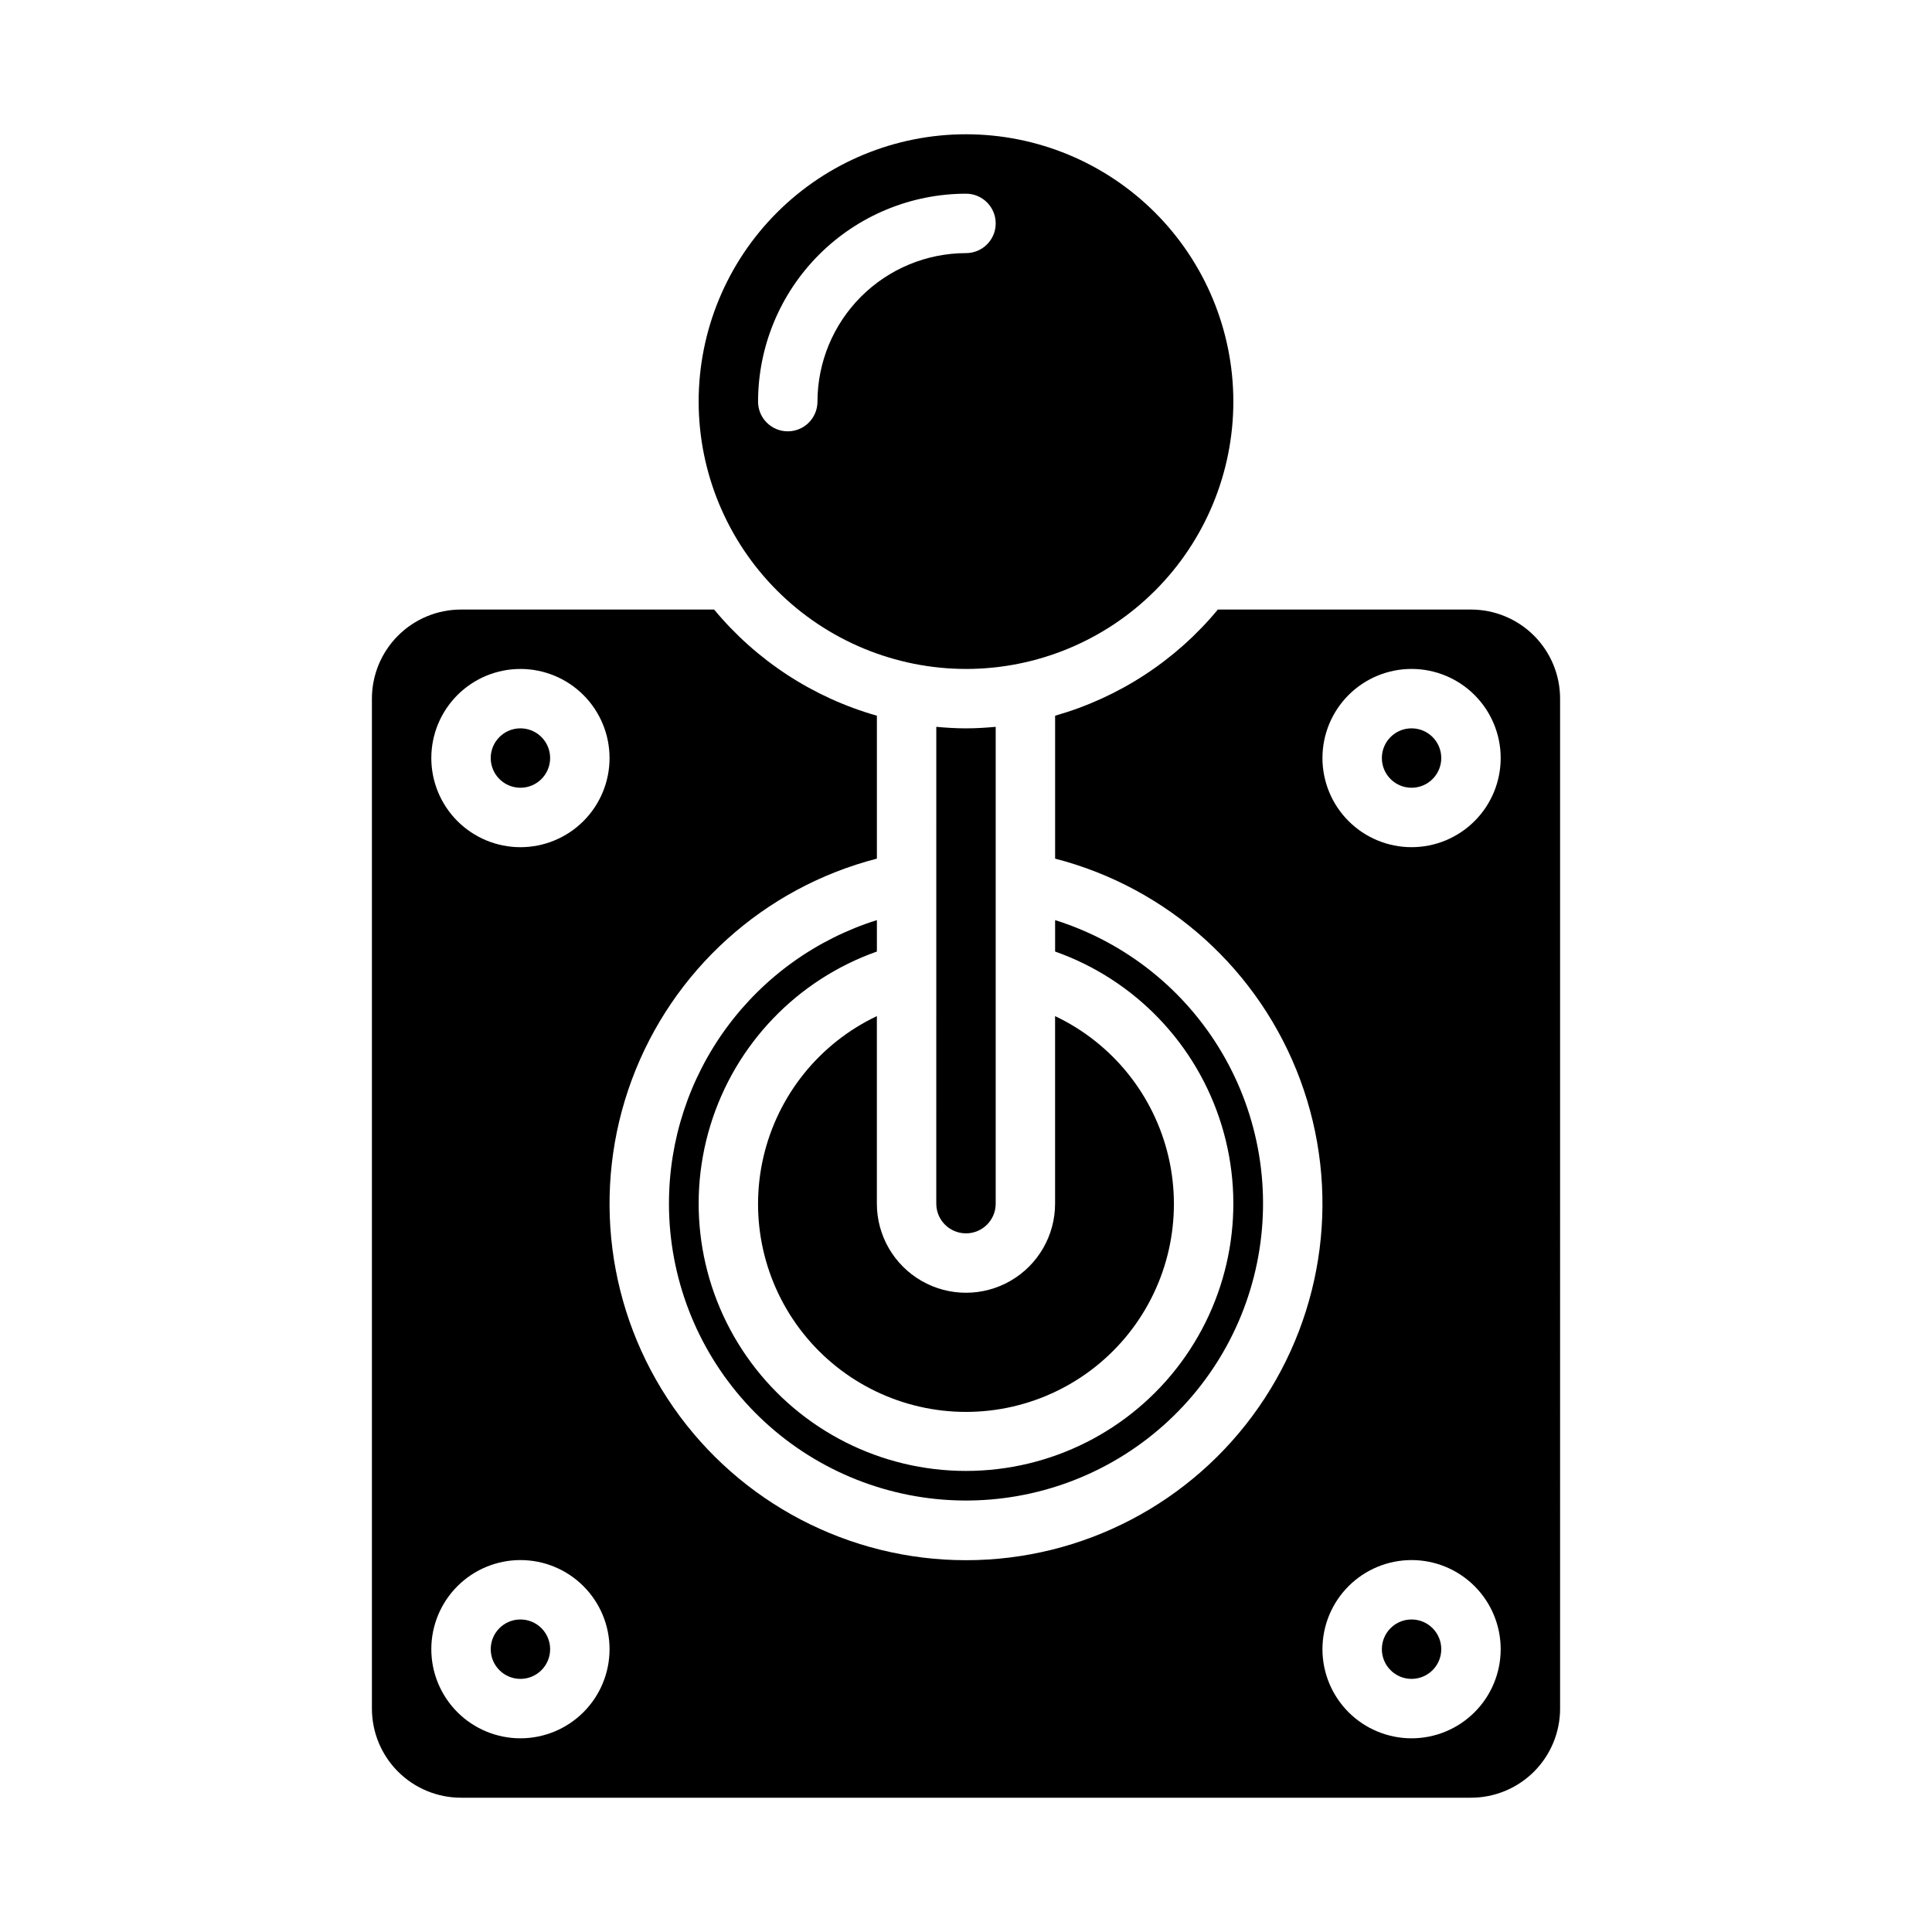
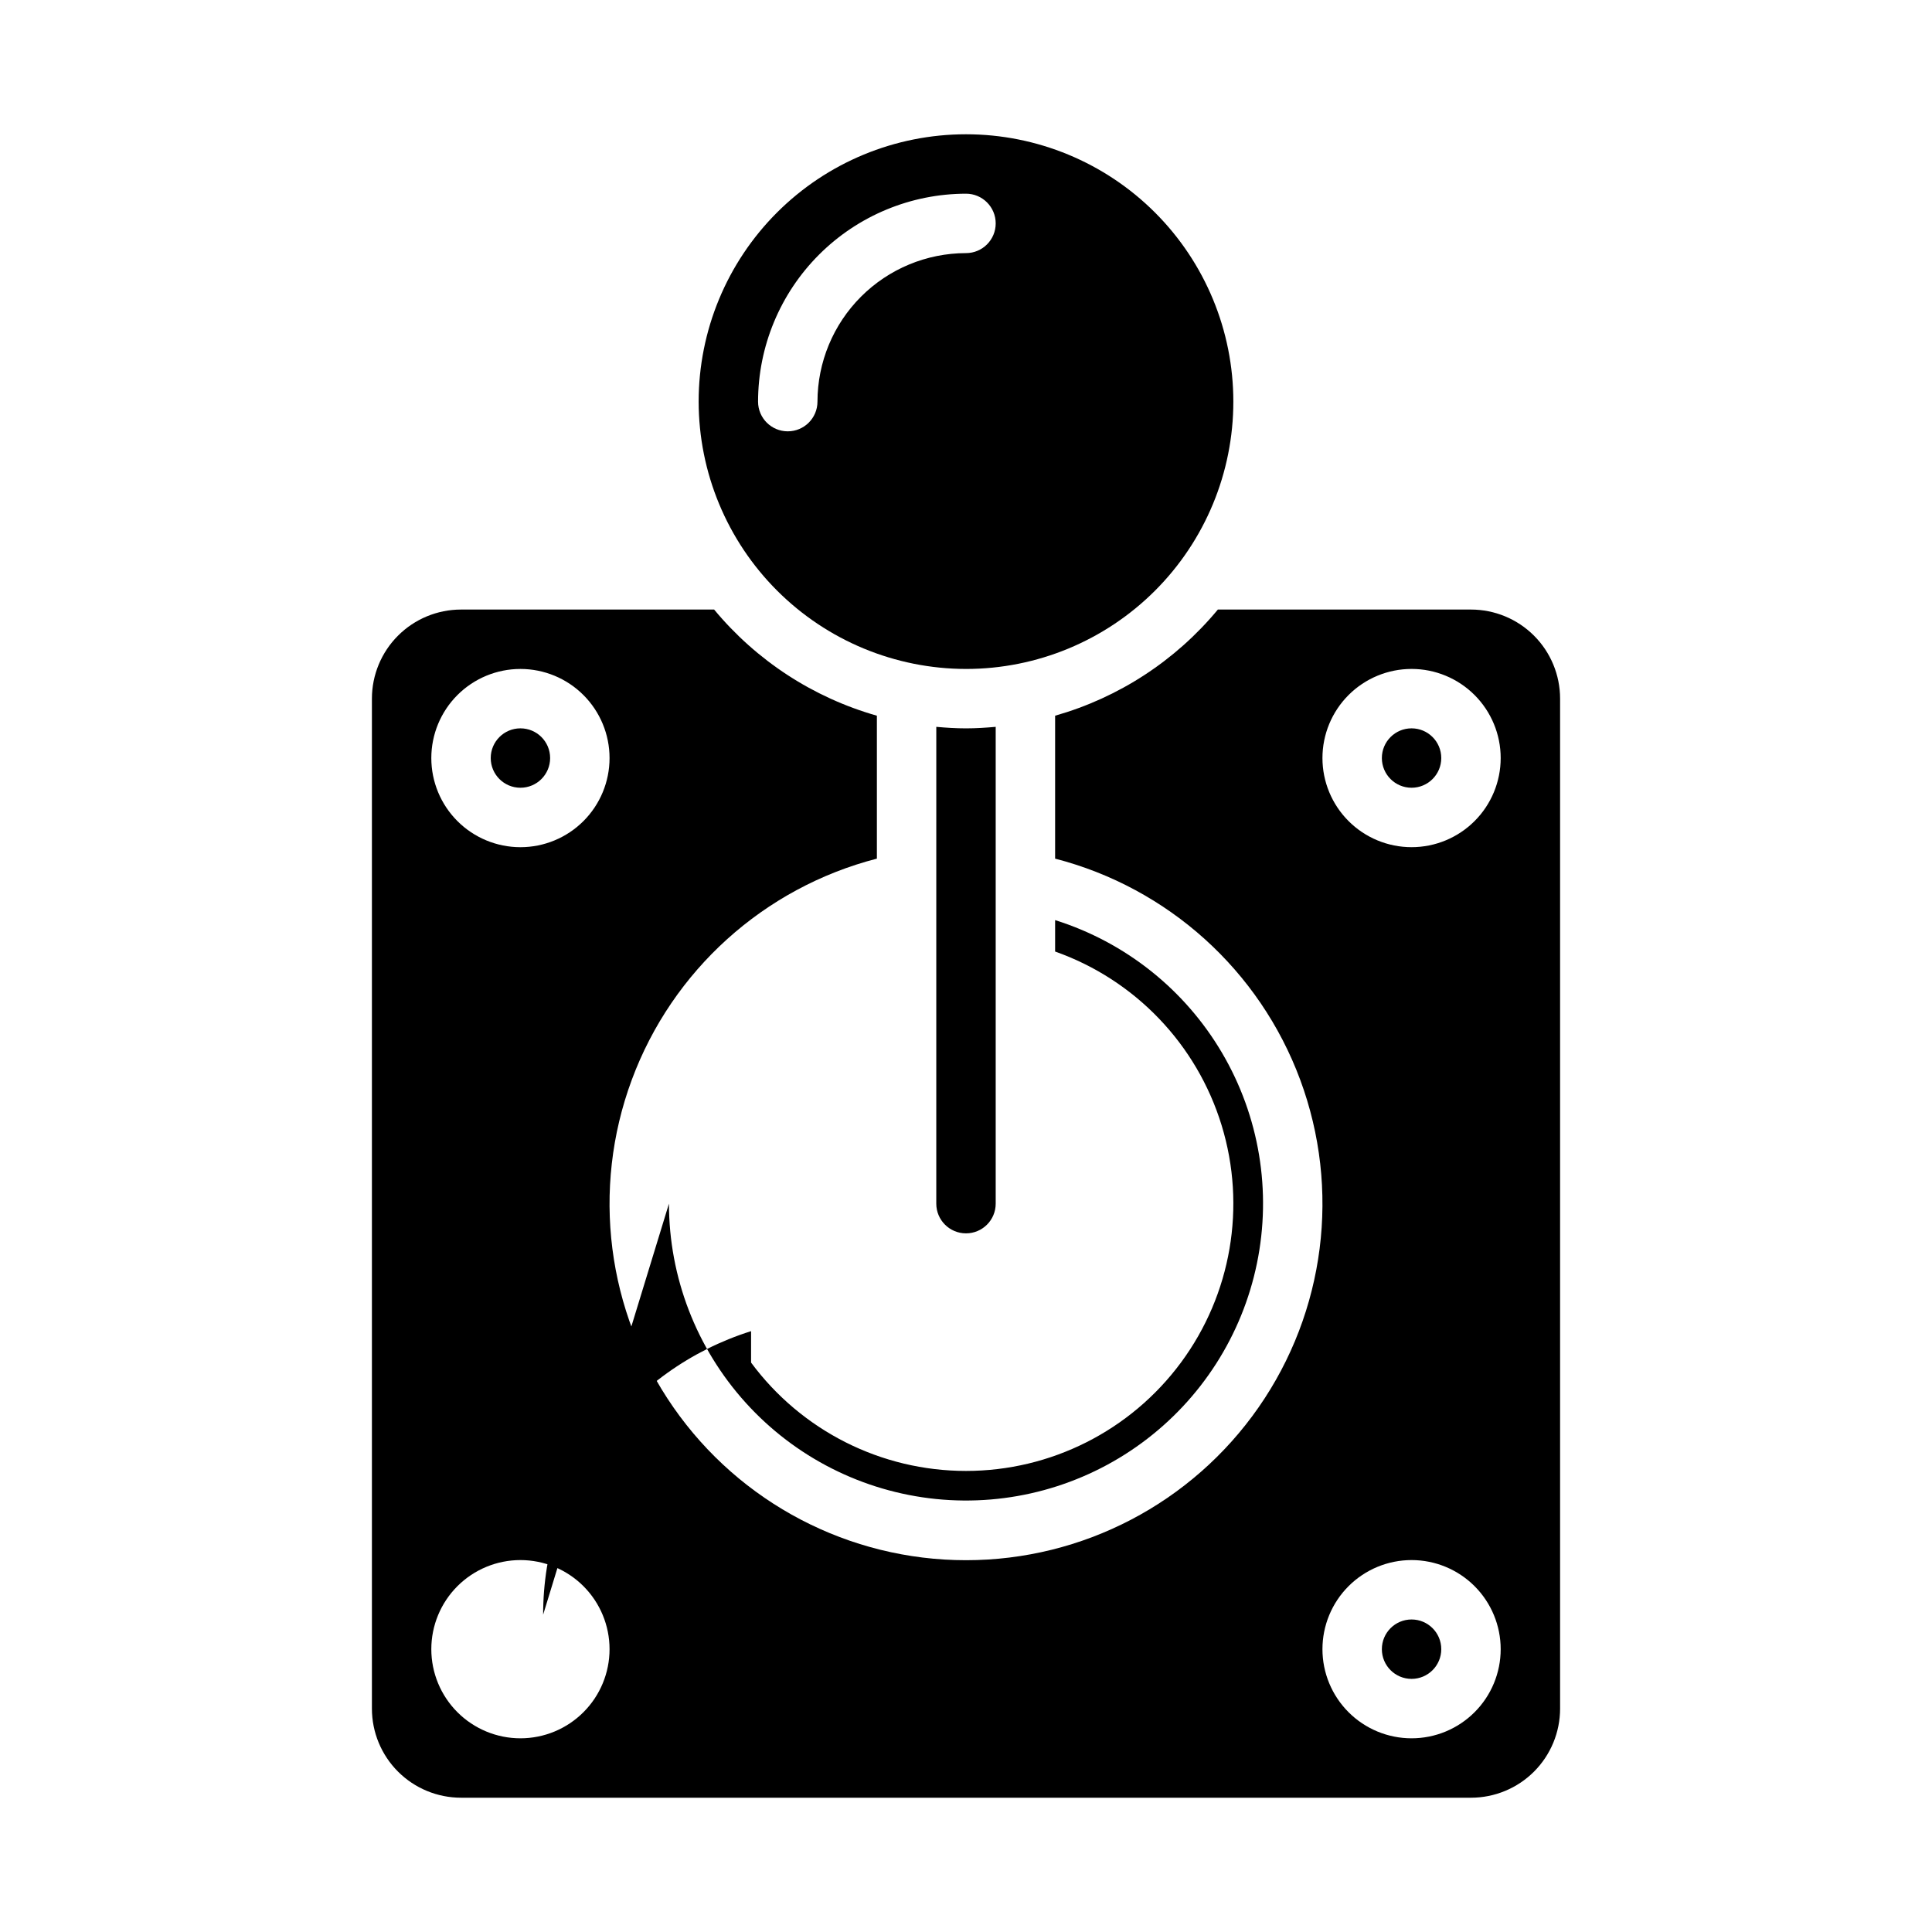
<svg xmlns="http://www.w3.org/2000/svg" fill="#000000" width="800px" height="800px" version="1.1" viewBox="144 144 512 512">
  <g>
    <path d="m289.79 344.89c0 4.348-3.523 7.871-7.871 7.871-4.348 0-7.871-3.523-7.871-7.871 0-4.348 3.523-7.871 7.871-7.871 4.348 0 7.871 3.523 7.871 7.871" />
    <path d="m557.44 329.15c0-6.262-2.488-12.27-6.914-16.695-4.43-4.43-10.438-6.918-16.699-6.918h-67.078c-11.203 13.523-26.238 23.332-43.133 28.133v37.875c29.941 7.731 54.203 29.621 64.953 58.613 10.754 28.992 6.637 61.414-11.023 86.797-17.66 25.383-46.621 40.516-77.543 40.516s-59.887-15.133-77.547-40.516-21.777-57.805-11.023-86.797c10.75-28.992 35.012-50.883 64.953-58.613v-37.875c-16.891-4.801-31.93-14.609-43.133-28.133h-67.074c-6.266 0-12.273 2.488-16.699 6.918-4.43 4.426-6.918 10.434-6.918 16.695v267.65c0 6.262 2.488 12.27 6.918 16.699 4.426 4.426 10.434 6.914 16.699 6.914h267.65c6.262 0 12.27-2.488 16.699-6.914 4.426-4.43 6.914-10.438 6.914-16.699zm-275.52-7.871c6.262 0 12.27 2.488 16.699 6.918 4.43 4.43 6.918 10.438 6.918 16.699s-2.488 12.27-6.918 16.699c-4.43 4.43-10.438 6.918-16.699 6.918s-12.27-2.488-16.699-6.918-6.918-10.438-6.918-16.699 2.488-12.27 6.918-16.699c4.43-4.43 10.438-6.918 16.699-6.918zm0 283.39c-6.262 0-12.27-2.488-16.699-6.918-4.43-4.43-6.918-10.434-6.918-16.699 0-6.262 2.488-12.27 6.918-16.699 4.43-4.43 10.438-6.918 16.699-6.918s12.27 2.488 16.699 6.918c4.43 4.43 6.918 10.438 6.918 16.699 0 6.266-2.488 12.27-6.918 16.699-4.43 4.43-10.438 6.918-16.699 6.918zm236.16 0c-6.262 0-12.27-2.488-16.699-6.918-4.43-4.43-6.918-10.434-6.918-16.699 0-6.262 2.488-12.27 6.918-16.699 4.43-4.43 10.438-6.918 16.699-6.918 6.266 0 12.27 2.488 16.699 6.918 4.43 4.43 6.918 10.438 6.918 16.699 0 6.266-2.488 12.27-6.918 16.699-4.43 4.43-10.434 6.918-16.699 6.918zm0-236.16c-6.262 0-12.27-2.488-16.699-6.918-4.43-4.43-6.918-10.438-6.918-16.699s2.488-12.27 6.918-16.699c4.43-4.43 10.438-6.918 16.699-6.918 6.266 0 12.27 2.488 16.699 6.918 4.43 4.43 6.918 10.438 6.918 16.699s-2.488 12.27-6.918 16.699c-4.43 4.43-10.434 6.918-16.699 6.918z" />
    <path d="m525.95 581.05c0 4.348-3.523 7.871-7.871 7.871s-7.871-3.523-7.871-7.871c0-4.348 3.523-7.871 7.871-7.871s7.871 3.523 7.871 7.871" />
-     <path d="m289.79 581.05c0 4.348-3.523 7.871-7.871 7.871-4.348 0-7.871-3.523-7.871-7.871 0-4.348 3.523-7.871 7.871-7.871 4.348 0 7.871 3.523 7.871 7.871" />
    <path d="m525.95 344.89c0 4.348-3.523 7.871-7.871 7.871s-7.871-3.523-7.871-7.871c0-4.348 3.523-7.871 7.871-7.871s7.871 3.523 7.871 7.871" />
-     <path d="m376.38 462.98v-49.699c-15.188 7.203-26.254 20.945-30.059 37.316-3.805 16.371 0.07 33.582 10.523 46.746 10.453 13.16 26.344 20.828 43.152 20.828 16.805 0 32.695-7.668 43.148-20.828 10.453-13.164 14.328-30.375 10.523-46.746s-14.871-30.113-30.059-37.316v49.699c0 8.434-4.5 16.23-11.809 20.449-7.305 4.219-16.309 4.219-23.613 0-7.309-4.219-11.809-12.016-11.809-20.449z" />
    <path d="m407.87 462.98v-126.36c-2.598 0.234-5.211 0.402-7.871 0.402s-5.273-0.164-7.871-0.402l-0.004 126.36c0 4.348 3.527 7.871 7.875 7.871s7.871-3.523 7.871-7.871z" />
-     <path d="m321.28 462.98c0.012 19.492 7.254 38.289 20.328 52.746 13.074 14.461 31.047 23.555 50.441 25.527 19.395 1.969 38.828-3.328 54.539-14.867 15.715-11.535 26.59-28.492 30.516-47.586 3.93-19.094 0.637-38.965-9.246-55.77-9.879-16.805-25.645-29.344-44.242-35.191v8.328c21.184 7.488 37.555 24.578 44.129 46.059 6.578 21.484 2.574 44.809-10.785 62.871s-34.492 28.715-56.957 28.715-43.602-10.652-56.961-28.715c-13.359-18.062-17.363-41.387-10.785-62.871 6.574-21.48 22.949-38.57 44.129-46.059v-8.328c-15.988 5.027-29.953 15.027-39.863 28.539-9.91 13.516-15.25 29.84-15.242 46.602z" />
+     <path d="m321.28 462.98c0.012 19.492 7.254 38.289 20.328 52.746 13.074 14.461 31.047 23.555 50.441 25.527 19.395 1.969 38.828-3.328 54.539-14.867 15.715-11.535 26.59-28.492 30.516-47.586 3.93-19.094 0.637-38.965-9.246-55.77-9.879-16.805-25.645-29.344-44.242-35.191v8.328c21.184 7.488 37.555 24.578 44.129 46.059 6.578 21.484 2.574 44.809-10.785 62.871s-34.492 28.715-56.957 28.715-43.602-10.652-56.961-28.715v-8.328c-15.988 5.027-29.953 15.027-39.863 28.539-9.91 13.516-15.25 29.84-15.242 46.602z" />
    <path d="m400 321.28c18.789 0 36.809-7.465 50.098-20.75 13.285-13.285 20.75-31.309 20.75-50.098 0-18.789-7.465-36.809-20.75-50.098-13.289-13.285-31.309-20.75-50.098-20.75-18.793 0-36.812 7.465-50.098 20.75-13.289 13.289-20.754 31.309-20.754 50.098 0.023 18.785 7.496 36.789 20.777 50.074 13.281 13.281 31.289 20.75 50.074 20.773zm0-125.95c4.348 0 7.871 3.527 7.871 7.875 0 4.348-3.523 7.871-7.871 7.871-10.438 0.012-20.441 4.164-27.82 11.543-7.379 7.379-11.527 17.383-11.543 27.816 0 4.348-3.523 7.871-7.871 7.871s-7.871-3.523-7.871-7.871c0.016-14.609 5.828-28.617 16.156-38.945 10.332-10.332 24.34-16.141 38.949-16.16z" />
  </g>
</svg>